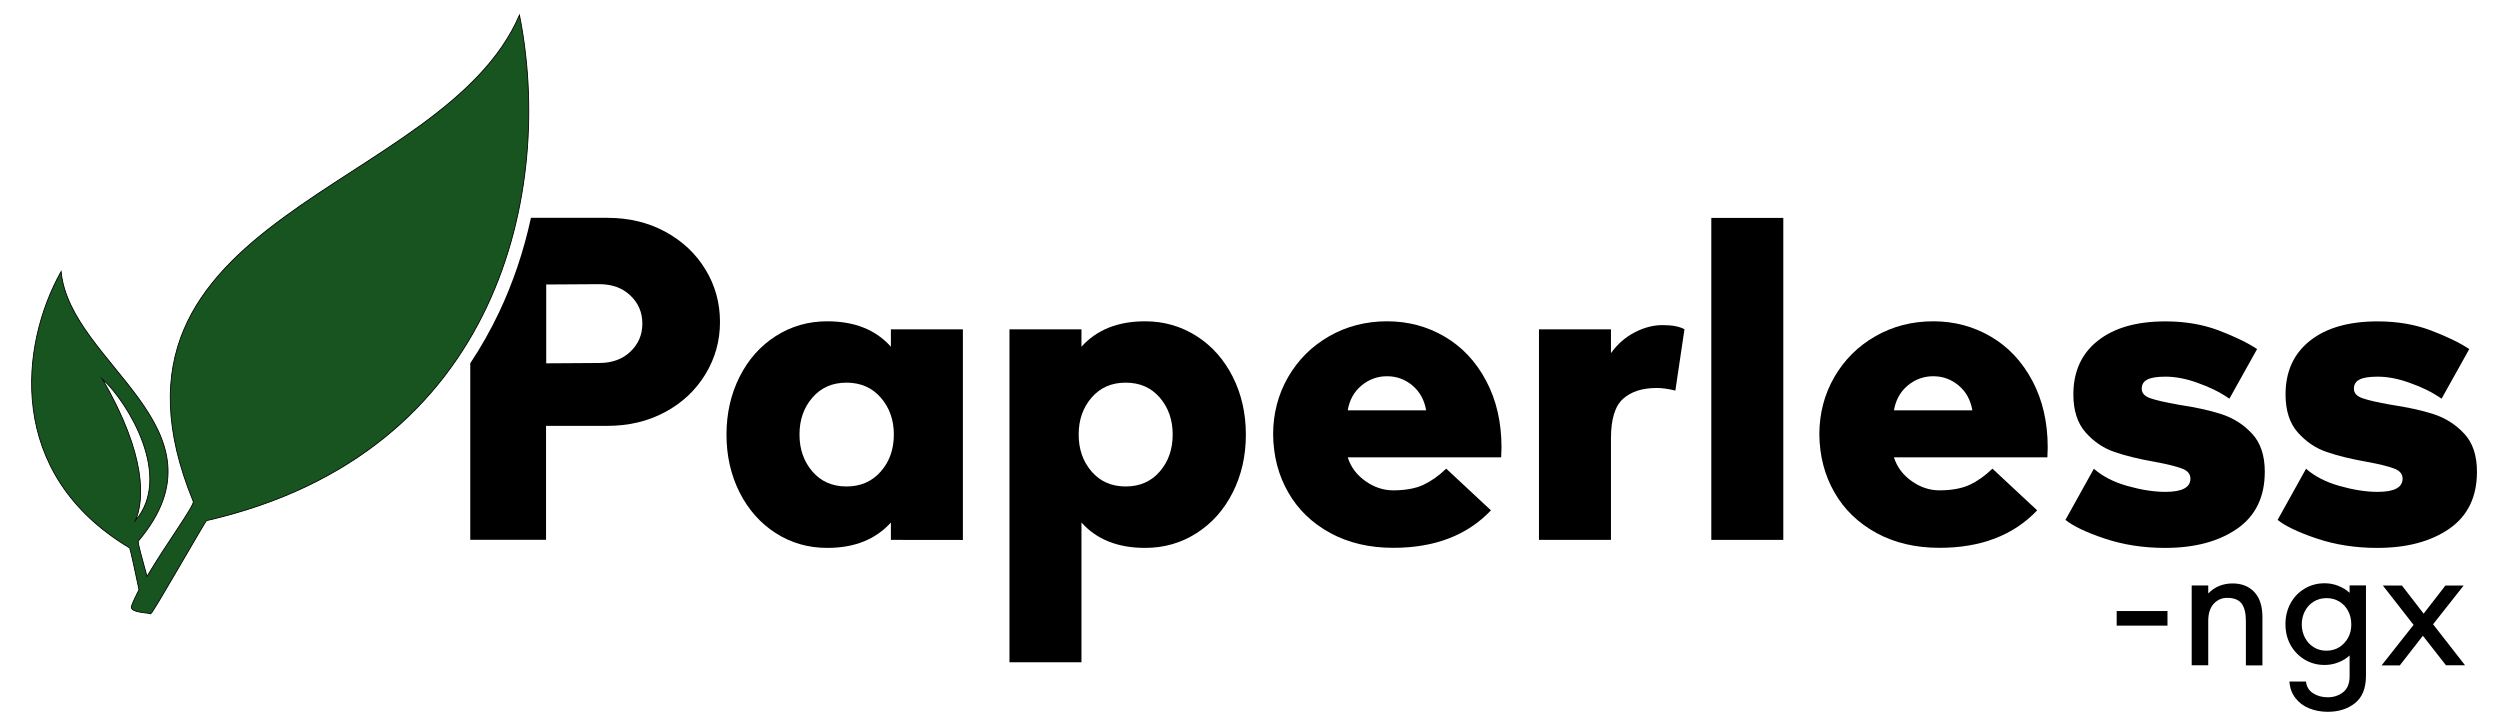
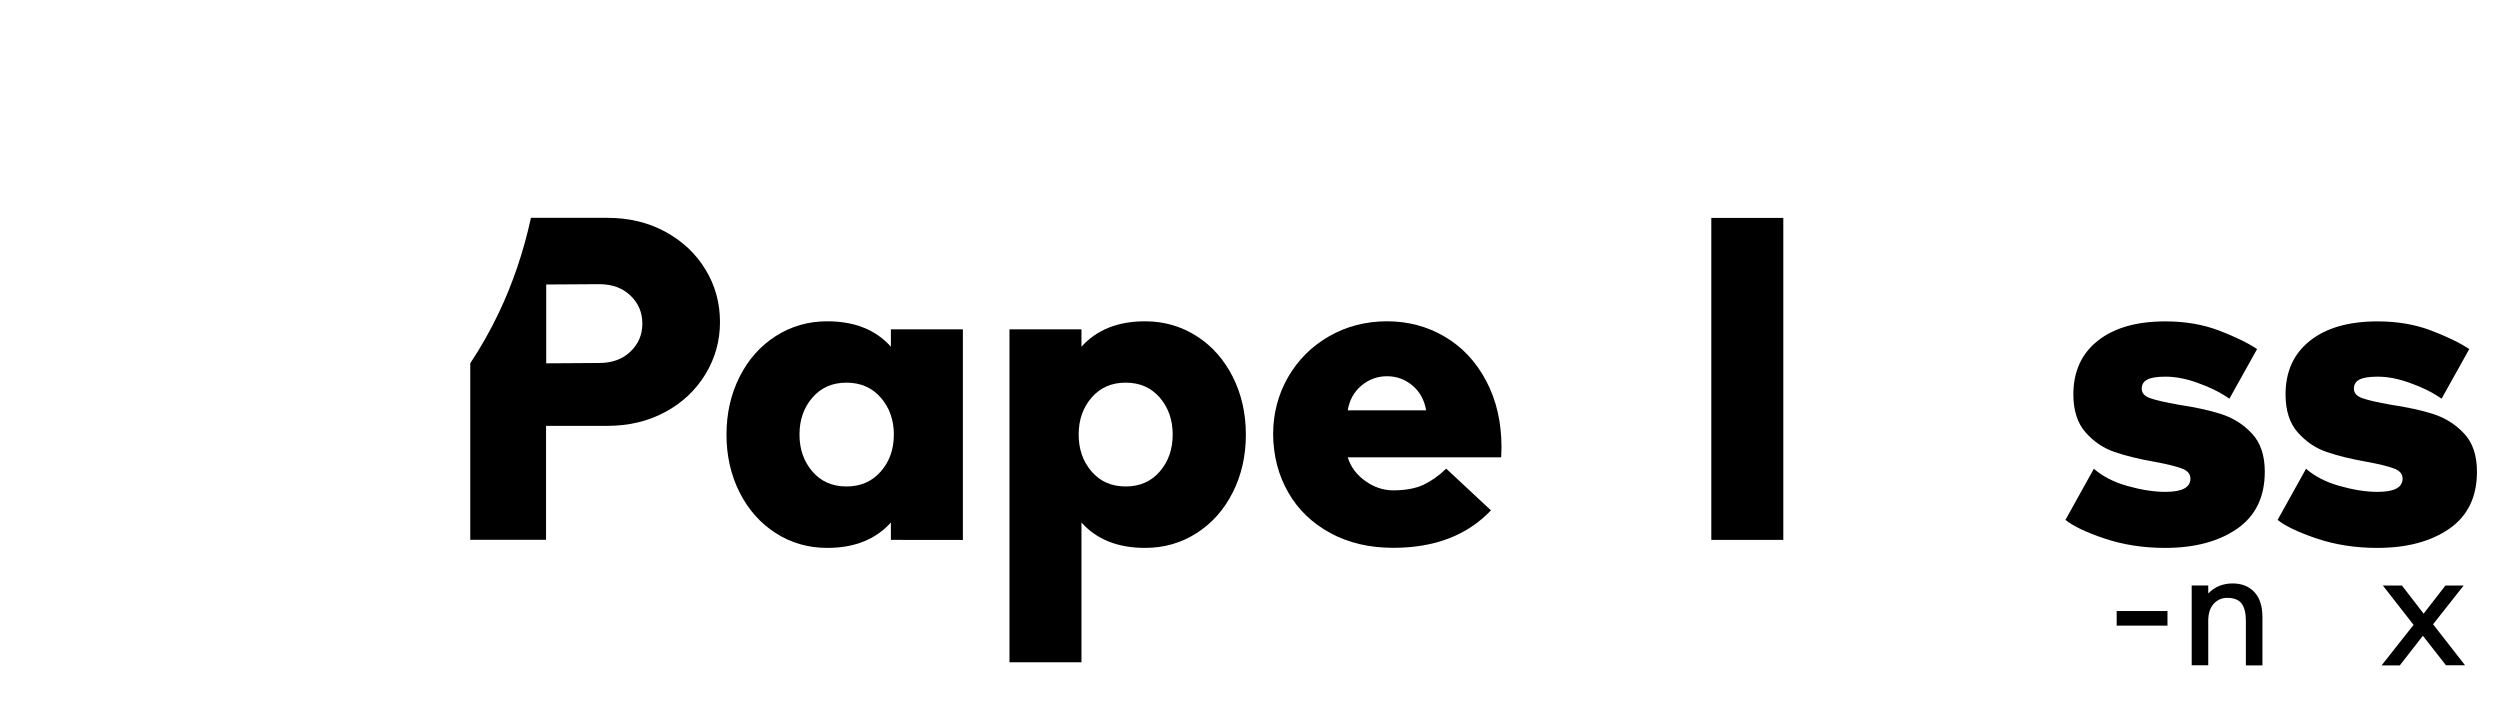
<svg xmlns="http://www.w3.org/2000/svg" xml:space="preserve" style="enable-background:new 0 0 2962.2 860.2;" viewBox="0 0 2962.2 860.2" y="0px" x="0px" id="Layer_1" version="1.1">
  <style type="text/css">
	.st0{fill:#17541F;stroke:#000000;stroke-miterlimit:10;}
</style>
  <path d="M1055.6,639.7v-20.6c-18,20-43.1,30.1-75.4,30.1c-22.4,0-42.8-5.8-61-17.5c-18.3-11.7-32.5-27.8-42.9-48.3  c-10.3-20.5-15.5-43.3-15.5-68.4c0-25.1,5.2-48,15.5-68.5s24.6-36.6,42.9-48.3s38.6-17.5,61-17.5c32.3,0,57.5,10,75.4,30.1v-20.6  h85.3v249.6L1055.6,639.7L1055.6,639.7z M1059.1,514.9c0-17.4-5.2-31.9-15.5-43.8c-10.3-11.8-23.9-17.7-40.6-17.7  c-16.8,0-30.2,5.9-40.4,17.7c-10.2,11.8-15.3,26.4-15.3,43.8c0,17.4,5.1,31.9,15.3,43.8c10.2,11.8,23.6,17.7,40.4,17.7  c16.8,0,30.3-5.9,40.6-17.7C1054,546.9,1059.1,532.3,1059.1,514.9z" />
  <path d="M1417.8,398.2c18.3,11.7,32.5,27.8,42.9,48.3c10.3,20.5,15.5,43.3,15.5,68.5c0,25.1-5.2,48-15.5,68.4  c-10.3,20.5-24.6,36.6-42.9,48.3s-38.6,17.5-61,17.5c-32.3,0-57.5-10-75.4-30.1v165.6h-85.3V390.2h85.3v20.6  c18-20,43.1-30.1,75.4-30.1C1379.2,380.7,1399.5,386.6,1417.8,398.2z M1389.5,514.9c0-17.4-5.1-31.9-15.3-43.8  c-10.2-11.8-23.6-17.7-40.4-17.7s-30.2,5.9-40.4,17.7c-10.2,11.8-15.3,26.4-15.3,43.8c0,17.4,5.1,31.9,15.3,43.8  c10.2,11.8,23.6,17.7,40.4,17.7s30.2-5.9,40.4-17.7S1389.5,532.3,1389.5,514.9z" />
  <path d="M1713.6,555.3l53,49.4c-28.1,29.6-66.7,44.4-115.8,44.4c-28.1,0-53-5.8-74.5-17.5s-38.2-27.7-49.8-48  c-11.7-20.3-17.7-43.2-18-68.7c0-24.8,5.9-47.5,17.7-68c11.8-20.5,28.1-36.7,48.7-48.5s43.5-17.7,68.7-17.7  c24.8,0,47.6,6.1,68.2,18.2s37,29.5,49.1,52.3c12.1,22.7,18.2,49.1,18.2,79l-0.4,11.7h-181.8c3.6,11.4,10.5,20.7,20.9,28.1  c10.3,7.3,21.3,11,33,11c14.4,0,26.3-2.2,35.7-6.5C1695.8,570.1,1704.9,563.7,1713.6,555.3z M1596.9,486.2h92.9  c-2.1-12.3-7.5-22.1-16.2-29.4s-18.7-11-30.1-11s-21.5,3.7-30.3,11S1599,473.9,1596.9,486.2z" />
-   <path d="M1908.8,418.4c7.8-10.8,17.2-19,28.3-24.7s22-8.5,32.8-8.5c11.4,0,20,1.6,26,4.9l-10.8,72.7c-8.4-2.1-15.7-3.1-22-3.1  c-17.1,0-30.4,4.3-39.9,12.8c-9.6,8.5-14.4,24.2-14.4,46.9v120.3h-85.3V390.2h85.3V418.4L1908.8,418.4z" />
  <path d="M2113,258.2v381.5h-85.3V258.2H2113z" />
-   <path d="M2360.8,555.3l53,49.4c-28.1,29.6-66.7,44.4-115.8,44.4c-28.1,0-53-5.8-74.5-17.5s-38.2-27.7-49.8-48  c-11.7-20.3-17.7-43.2-18-68.7c0-24.8,5.9-47.5,17.7-68s28.1-36.7,48.7-48.5c20.6-11.8,43.5-17.7,68.7-17.7  c24.8,0,47.6,6.1,68.2,18.2c20.6,12.1,37,29.5,49.1,52.3c12.1,22.7,18.2,49.1,18.2,79l-0.4,11.7h-181.8  c3.6,11.4,10.5,20.7,20.9,28.1c10.3,7.3,21.3,11,33,11c14.4,0,26.3-2.2,35.7-6.5C2343.1,570.1,2352.1,563.7,2360.8,555.3z   M2244.1,486.2h92.9c-2.1-12.3-7.5-22.1-16.2-29.4s-18.7-11-30.1-11s-21.5,3.7-30.3,11C2251.7,464.1,2246.2,473.9,2244.1,486.2z" />
  <path d="M2565.9,446.3c-9.9,0-17.1,1.1-21.5,3.4c-4.5,2.2-6.7,5.9-6.7,11s3.4,8.8,10.3,11.2c6.9,2.4,18,4.9,33.2,7.6  c20,3,37,6.7,50.9,11.2s26,12.1,36.1,22.9c10.2,10.8,15.3,25.9,15.3,45.3c0,29.9-10.9,52.4-32.8,67.6  c-21.8,15.1-50.3,22.7-85.3,22.7c-25.7,0-49.5-3.7-71.4-11c-21.8-7.3-37.4-14.7-46.7-22.2l33.7-60.6c10.2,9,23.4,15.8,39.7,20.4  c16.3,4.6,31.3,7,45.1,7c19.7,0,29.6-5.2,29.6-15.7c0-5.4-3.3-9.4-9.9-11.9c-6.6-2.5-17.2-5.2-31.9-7.9c-18.9-3.3-34.9-7.2-48-11.7  c-13.2-4.5-24.6-12.2-34.3-23.1c-9.7-10.9-14.6-26-14.6-45.1c0-27.2,9.7-48.5,29-63.7c19.3-15.3,46-22.9,80.1-22.9  c23.3,0,44.4,3.6,63.3,10.8c18.9,7.2,34,14.5,45.3,22l-32.8,58.8c-10.8-7.5-23.2-13.7-37.3-18.6  C2590.5,448.7,2577.6,446.3,2565.9,446.3z" />
  <path d="M2817.3,446.3c-9.9,0-17.1,1.1-21.5,3.4c-4.5,2.2-6.7,5.9-6.7,11s3.4,8.8,10.3,11.2c6.9,2.4,18,4.9,33.2,7.6  c20,3,37,6.7,50.9,11.2s26,12.1,36.1,22.9c10.2,10.8,15.3,25.9,15.3,45.3c0,29.9-10.9,52.4-32.8,67.6  c-21.8,15.1-50.3,22.7-85.3,22.7c-25.7,0-49.5-3.7-71.4-11c-21.8-7.3-37.4-14.7-46.7-22.2l33.7-60.6c10.2,9,23.4,15.8,39.7,20.4  c16.3,4.6,31.3,7,45.1,7c19.8,0,29.6-5.2,29.6-15.7c0-5.4-3.3-9.4-9.9-11.9c-6.6-2.5-17.2-5.2-31.9-7.9c-18.9-3.3-34.9-7.2-48-11.7  c-13.2-4.5-24.6-12.2-34.3-23.1c-9.7-10.9-14.6-26-14.6-45.1c0-27.2,9.7-48.5,29-63.7c19.3-15.3,46-22.9,80.1-22.9  c23.3,0,44.4,3.6,63.3,10.8c18.9,7.2,34,14.5,45.3,22l-32.8,58.8c-10.8-7.5-23.2-13.7-37.3-18.6  C2841.8,448.7,2828.9,446.3,2817.3,446.3z" />
  <g>
    <path d="M2508,724h60.2v17.3H2508V724z" />
    <path d="M2629.2,694.4c4.9-2,10.2-3.1,16-3.1c10.9,0,19.5,3.4,25.9,10.2s9.6,16.7,9.6,29.6v57.3h-19.6v-52.6   c0-9.3-1.7-16.2-5.1-20.7c-3.4-4.5-9.1-6.7-17-6.7c-6.5,0-11.8,2.4-16.1,7.1c-4.3,4.8-6.4,11.5-6.4,20.2v52.6h-19.6v-94.6h19.6v9.5   C2620.2,699.4,2624.4,696.4,2629.2,694.4z" />
-     <path d="M2790.3,833.2c-8.6,6.8-19.4,10.2-32.3,10.2c-7.9,0-15.2-1.4-21.9-4.1s-12.1-6.8-16.3-12.2s-6.6-11.9-7.1-19.6h19.6   c0.7,6.1,3.5,10.8,8.4,13.9c4.9,3.2,10.7,4.8,17.4,4.8c7,0,13.1-2,18.2-6c5.1-4,7.7-10.3,7.7-18.9v-24.7c-3.6,3.4-8,6.2-13.3,8.2   c-5.2,2.1-10.7,3.1-16.3,3.1c-8.7,0-16.6-2.1-23.7-6.4c-7.1-4.3-12.6-10-16.7-17.3c-4-7.3-6-15.5-6-24.6s2-17.3,6-24.7   s9.6-13.2,16.7-17.4c7.1-4.3,15-6.4,23.7-6.4c5.7,0,11.1,1,16.3,3.1s9.6,4.8,13.3,8.2v-8.8h19.4v107.8   C2803.2,815.9,2798.9,826.4,2790.3,833.2z M2782.2,755.7c2.6-4.7,3.8-10,3.8-15.9s-1.3-11.2-3.8-16c-2.6-4.8-6.1-8.5-10.5-11.1   c-4.5-2.7-9.5-4-15.1-4c-5.8,0-10.9,1.4-15.4,4.3c-4.5,2.8-7.9,6.6-10.3,11.4c-2.4,4.8-3.6,9.9-3.6,15.5c0,5.4,1.2,10.5,3.6,15.3   c2.4,4.8,5.8,8.6,10.3,11.5s9.6,4.3,15.4,4.3c5.6,0,10.6-1.4,15.1-4.1C2776.1,764.1,2779.6,760.4,2782.2,755.7z" />
    <path d="M2843.5,788.4h-21.6l37.9-48l-36.4-46.6h22.6l25.7,33.3l25.8-33.3h21.6l-36.2,45.9l37.9,48.6h-22.6l-27.4-35L2843.5,788.4z" />
  </g>
  <path d="M835.8,319.2c-11.5-18.9-27.4-33.7-47.6-44.7c-20.2-10.9-43-16.4-68.5-16.4h-90.6c-8.6,39.6-21.3,77.2-38,112.4  c-10,21-21.3,41-33.9,59.9v209.2H647v-135h72.7c25.4,0,48.3-5.5,68.5-16.4s36.1-25.8,47.6-44.7c11.5-18.9,17.3-39.5,17.3-61.9  C853.1,358.9,847.4,338.1,835.8,319.2z M747,416.6c-9.4,9-21.8,13.5-37,13.5l-62.8,0.4v-93.4l62.8-0.4c15.3,0,27.6,4.5,37,13.5  s14.1,20,14.1,33.2C761.1,396.6,756.4,407.7,747,416.6z" />
-   <path d="M164.7,698.7c-3.5-16.5-10.4-49.6-11.3-49.6c-147.1-88-129.7-240.3-81-327.4C82.8,431.4,277,507.1,163.8,641.2  c-0.9,1.7,5.2,22.6,10.4,41.8c22.6-38.3,56.6-84.4,54.8-88.8C89.7,254.7,525,228.6,615.5,17.9c40.9,203.7-20.9,518.9-370.8,599  c-1.7,0.9-63.5,109.7-66.2,110.6c0-1.7-26.1-0.9-22.6-9.6C157.8,712.6,161.2,705.7,164.7,698.7L164.7,698.7z M160.4,616.9  c44.4-51.4-7.8-139.3-39.2-168C174.3,540.2,170.8,593.3,160.4,616.9L160.4,616.9z" class="st0" />
</svg>